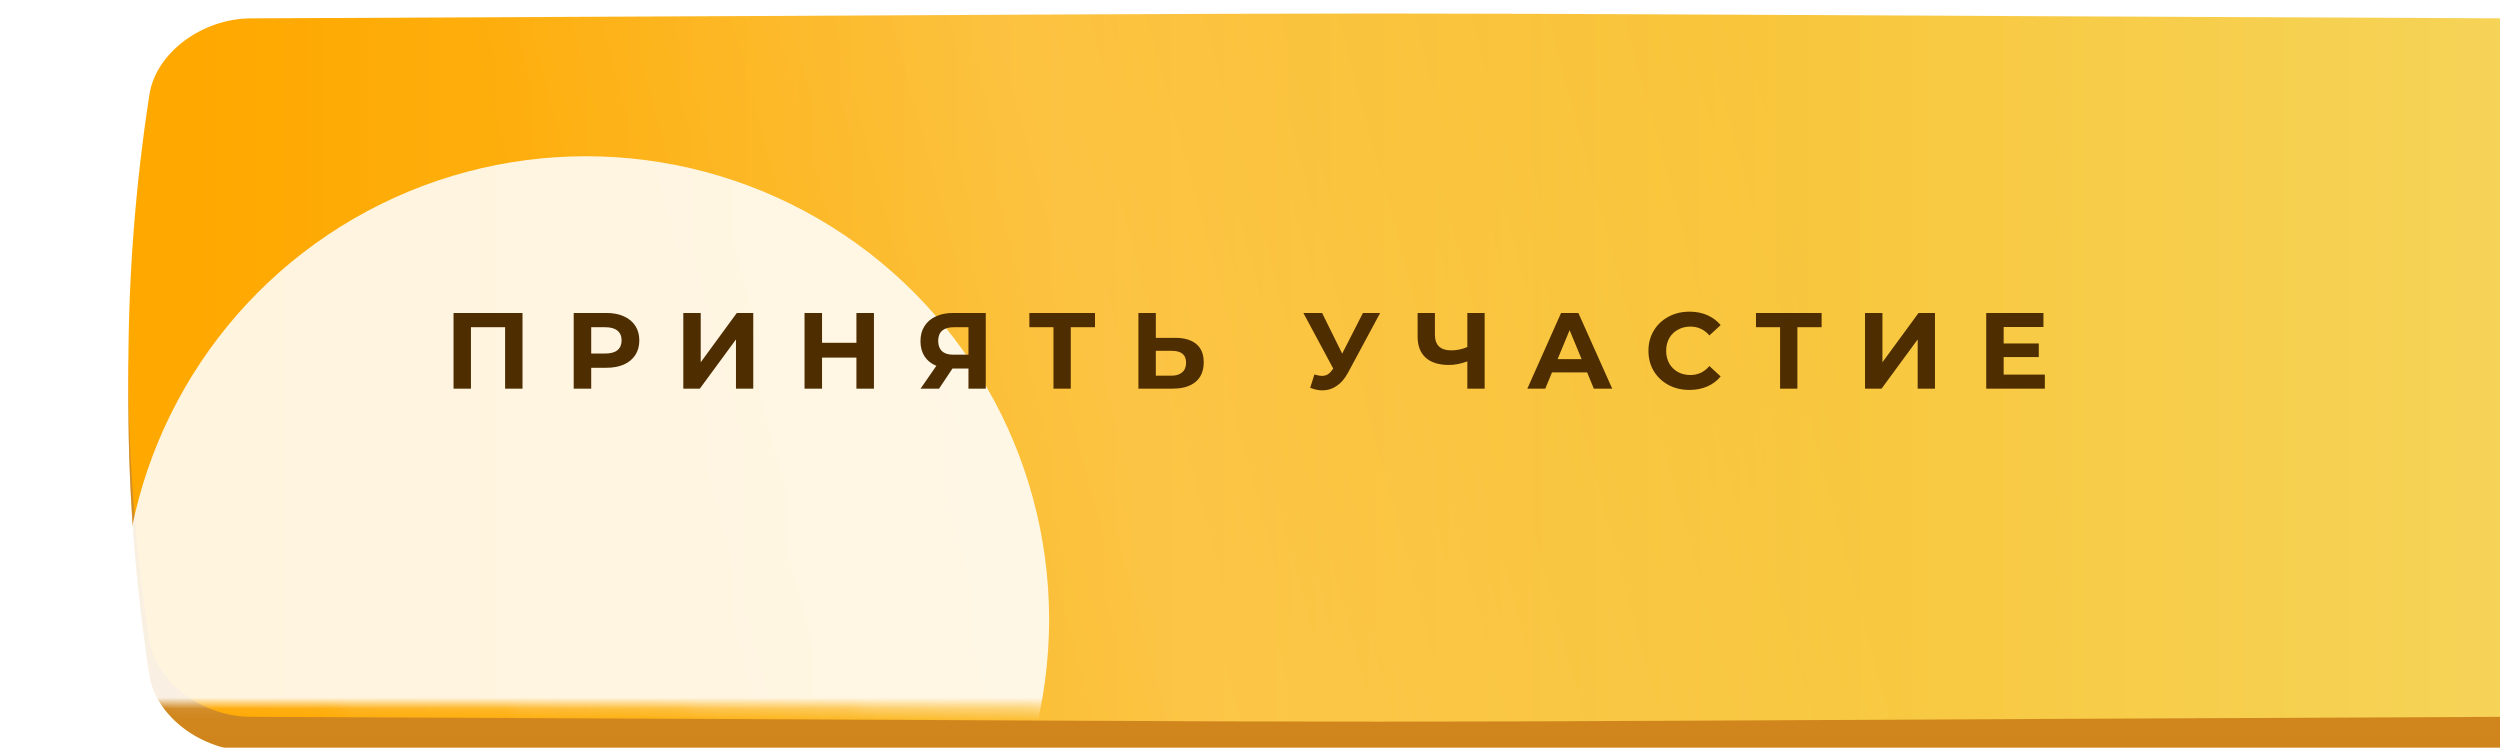
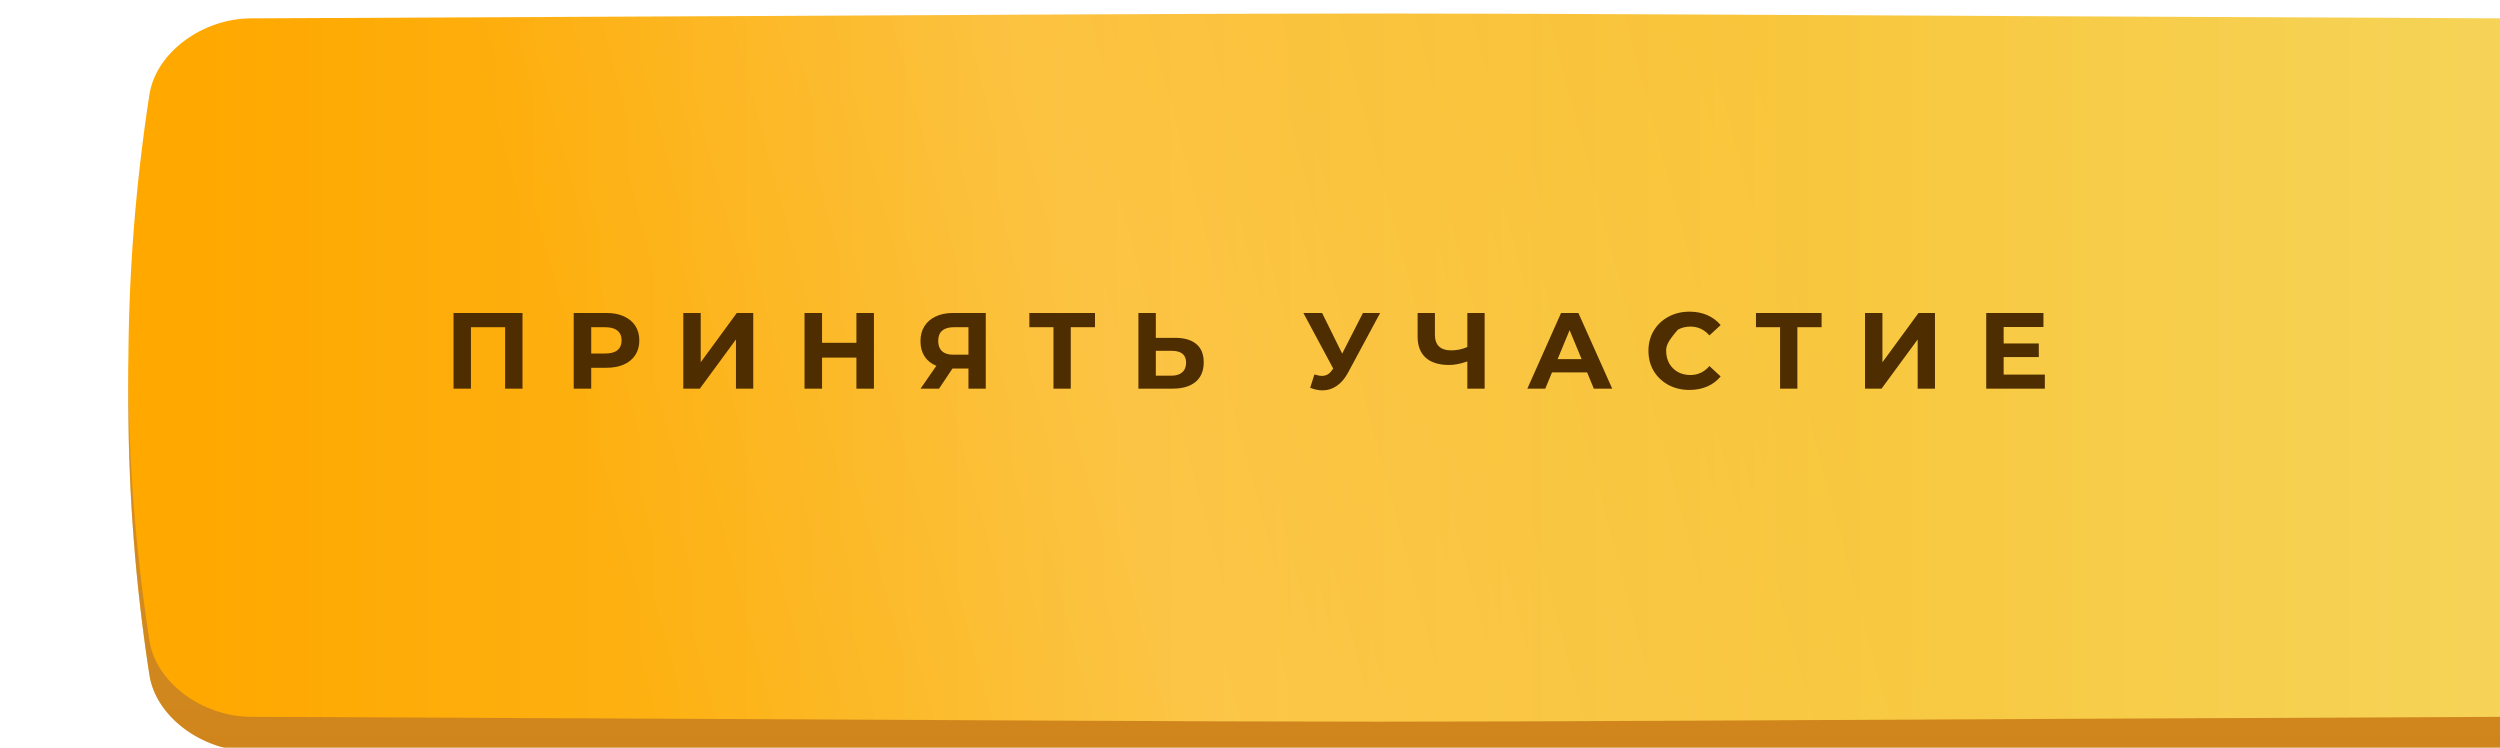
<svg xmlns="http://www.w3.org/2000/svg" width="224" height="67" viewBox="0 0 224 67" fill="none">
  <g filter="url(#filter0_ii_936_4264)">
    <path d="M213.036 3.514C81.574 2.936 142.425 2.936 10.964 3.514C6.616 3.534 2.464 6.593 1.884 10.345C-0.628 26.651 -0.628 42.958 1.884 59.266C2.464 63.017 6.616 66.076 10.964 66.096C142.425 66.674 81.574 66.674 213.036 66.096C217.384 66.076 221.535 63.017 222.115 59.266C224.628 42.958 224.628 26.651 222.115 10.344C221.535 6.593 217.384 3.534 213.036 3.514Z" fill="url(#paint0_linear_936_4264)" />
    <path d="M213.036 3.514C81.574 2.936 142.425 2.936 10.964 3.514C6.616 3.534 2.464 6.593 1.884 10.345C-0.628 26.651 -0.628 42.958 1.884 59.266C2.464 63.017 6.616 66.076 10.964 66.096C142.425 66.674 81.574 66.674 213.036 66.096C217.384 66.076 221.535 63.017 222.115 59.266C224.628 42.958 224.628 26.651 222.115 10.344C221.535 6.593 217.384 3.534 213.036 3.514Z" fill="#C06902" fill-opacity="0.59" />
  </g>
  <g filter="url(#filter1_ii_936_4264)">
    <path d="M213.036 0.434C81.574 -0.145 142.425 -0.145 10.964 0.434C6.616 0.453 2.464 3.512 1.884 7.264C-0.628 23.571 -0.628 39.877 1.884 56.185C2.464 59.937 6.616 62.995 10.964 63.015C142.425 63.593 81.574 63.593 213.036 63.015C217.384 62.995 221.535 59.937 222.115 56.185C224.628 39.877 224.628 23.571 222.115 7.264C221.535 3.512 217.384 0.453 213.036 0.434Z" fill="url(#paint1_linear_936_4264)" />
    <path d="M213.036 0.434C81.574 -0.145 142.425 -0.145 10.964 0.434C6.616 0.453 2.464 3.512 1.884 7.264C-0.628 23.571 -0.628 39.877 1.884 56.185C2.464 59.937 6.616 62.995 10.964 63.015C142.425 63.593 81.574 63.593 213.036 63.015C217.384 62.995 221.535 59.937 222.115 56.185C224.628 39.877 224.628 23.571 222.115 7.264C221.535 3.512 217.384 0.453 213.036 0.434Z" fill="url(#paint2_linear_936_4264)" fill-opacity="0.15" />
  </g>
  <mask id="mask0_936_4264" style="mask-type:alpha" maskUnits="userSpaceOnUse" x="0" y="0" width="224" height="64">
    <path d="M213.036 0.434C81.574 -0.145 142.425 -0.145 10.964 0.434C6.616 0.453 2.464 3.512 1.884 7.264C-0.628 23.571 -0.628 39.877 1.884 56.185C2.464 59.937 6.616 62.995 10.964 63.015C142.425 63.593 81.574 63.593 213.036 63.015C217.384 62.995 221.535 59.937 222.115 56.185C224.628 39.877 224.628 23.571 222.115 7.264C221.535 3.512 217.384 0.453 213.036 0.434Z" fill="url(#paint3_linear_936_4264)" />
-     <path d="M213.036 0.434C81.574 -0.145 142.425 -0.145 10.964 0.434C6.616 0.453 2.464 3.512 1.884 7.264C-0.628 23.571 -0.628 39.877 1.884 56.185C2.464 59.937 6.616 62.995 10.964 63.015C142.425 63.593 81.574 63.593 213.036 63.015C217.384 62.995 221.535 59.937 222.115 56.185C224.628 39.877 224.628 23.571 222.115 7.264C221.535 3.512 217.384 0.453 213.036 0.434Z" fill="url(#paint4_linear_936_4264)" fill-opacity="0.15" />
  </mask>
  <g mask="url(#mask0_936_4264)">
    <g filter="url(#filter2_f_936_4264)">
-       <circle cx="52.5" cy="55.5" r="41.5" fill="white" fill-opacity="0.87" />
-     </g>
-     <path d="M46.817 28.042V34.822H45.257V29.32H42.197V34.822H40.637V28.042H46.817ZM54.339 28.042C54.939 28.042 55.459 28.142 55.898 28.342C56.344 28.542 56.686 28.826 56.925 29.194C57.164 29.562 57.283 29.998 57.283 30.502C57.283 30.999 57.164 31.435 56.925 31.81C56.686 32.178 56.344 32.462 55.898 32.662C55.459 32.856 54.939 32.953 54.339 32.953H52.973V34.822H51.404V28.042H54.339ZM54.252 31.674C54.723 31.674 55.081 31.574 55.327 31.374C55.572 31.167 55.695 30.877 55.695 30.502C55.695 30.121 55.572 29.831 55.327 29.63C55.081 29.424 54.723 29.32 54.252 29.32H52.973V31.674H54.252ZM61.224 28.042H62.784V32.459L66.019 28.042H67.492V34.822H65.942V30.415L62.706 34.822H61.224V28.042ZM78.305 28.042V34.822H76.735V32.042H73.655V34.822H72.086V28.042H73.655V30.715H76.735V28.042H78.305ZM88.324 28.042V34.822H86.774V33.021H85.341L84.139 34.822H82.483L83.897 32.778C83.439 32.591 83.087 32.31 82.842 31.936C82.596 31.555 82.474 31.099 82.474 30.57C82.474 30.047 82.593 29.598 82.832 29.224C83.071 28.843 83.41 28.552 83.849 28.352C84.288 28.145 84.805 28.042 85.399 28.042H88.324ZM85.438 29.32C84.992 29.32 84.65 29.424 84.411 29.63C84.178 29.837 84.062 30.144 84.062 30.55C84.062 30.944 84.175 31.248 84.401 31.461C84.627 31.674 84.96 31.781 85.399 31.781H86.774V29.32H85.438ZM98.111 29.32H95.941V34.822H94.391V29.32H92.231V28.042H98.111V29.32ZM105.286 30.27C106.113 30.27 106.745 30.454 107.185 30.822C107.63 31.19 107.853 31.735 107.853 32.459C107.853 33.227 107.608 33.815 107.117 34.222C106.632 34.622 105.948 34.822 105.063 34.822H102.002V28.042H103.562V30.27H105.286ZM104.976 33.66C105.383 33.66 105.699 33.56 105.925 33.36C106.158 33.159 106.274 32.869 106.274 32.488C106.274 31.784 105.841 31.432 104.976 31.432H103.562V33.66H104.976ZM123.66 28.042L120.774 33.408C120.496 33.925 120.16 34.315 119.766 34.58C119.379 34.845 118.956 34.977 118.498 34.977C118.142 34.977 117.774 34.9 117.393 34.745L117.771 33.553C118.042 33.637 118.268 33.679 118.449 33.679C118.643 33.679 118.817 33.634 118.972 33.544C119.127 33.447 119.269 33.298 119.398 33.098L119.456 33.021L116.783 28.042H118.459L120.26 31.684L122.12 28.042H123.66ZM133.024 28.042V34.822H131.474V32.381C130.886 32.594 130.341 32.701 129.837 32.701C128.926 32.701 128.229 32.485 127.745 32.052C127.26 31.613 127.018 30.983 127.018 30.163V28.042H128.568V29.989C128.568 30.454 128.691 30.806 128.936 31.044C129.188 31.277 129.549 31.393 130.021 31.393C130.537 31.393 131.022 31.293 131.474 31.093V28.042H133.024ZM142.207 33.369H139.059L138.458 34.822H136.85L139.872 28.042H141.422L144.454 34.822H142.807L142.207 33.369ZM141.713 32.178L140.637 29.582L139.562 32.178H141.713ZM151.371 34.938C150.68 34.938 150.053 34.79 149.492 34.493C148.936 34.189 148.497 33.773 148.174 33.243C147.858 32.707 147.7 32.104 147.7 31.432C147.7 30.76 147.858 30.16 148.174 29.63C148.497 29.094 148.936 28.678 149.492 28.381C150.053 28.077 150.683 27.925 151.38 27.925C151.968 27.925 152.498 28.029 152.969 28.235C153.447 28.442 153.847 28.739 154.17 29.127L153.163 30.056C152.704 29.527 152.136 29.262 151.458 29.262C151.038 29.262 150.664 29.356 150.334 29.543C150.005 29.724 149.747 29.979 149.559 30.308C149.379 30.638 149.288 31.012 149.288 31.432C149.288 31.852 149.379 32.226 149.559 32.556C149.747 32.885 150.005 33.143 150.334 33.331C150.664 33.511 151.038 33.602 151.458 33.602C152.136 33.602 152.704 33.334 153.163 32.798L154.17 33.728C153.847 34.122 153.447 34.422 152.969 34.629C152.491 34.835 151.958 34.938 151.371 34.938ZM163.215 29.32H161.045V34.822H159.495V29.32H157.335V28.042H163.215V29.32ZM167.106 28.042H168.666V32.459L171.901 28.042H173.373V34.822H171.823V30.415L168.588 34.822H167.106V28.042ZM183.218 33.563V34.822H177.967V28.042H183.092V29.301H179.527V30.773H182.675V31.994H179.527V33.563H183.218Z" fill="#4E2D00" />
+       </g>
+     <path d="M46.817 28.042V34.822H45.257V29.32H42.197V34.822H40.637V28.042H46.817ZM54.339 28.042C54.939 28.042 55.459 28.142 55.898 28.342C56.344 28.542 56.686 28.826 56.925 29.194C57.164 29.562 57.283 29.998 57.283 30.502C57.283 30.999 57.164 31.435 56.925 31.81C56.686 32.178 56.344 32.462 55.898 32.662C55.459 32.856 54.939 32.953 54.339 32.953H52.973V34.822H51.404V28.042H54.339ZM54.252 31.674C54.723 31.674 55.081 31.574 55.327 31.374C55.572 31.167 55.695 30.877 55.695 30.502C55.695 30.121 55.572 29.831 55.327 29.63C55.081 29.424 54.723 29.32 54.252 29.32H52.973V31.674H54.252ZM61.224 28.042H62.784V32.459L66.019 28.042H67.492V34.822H65.942V30.415L62.706 34.822H61.224V28.042ZM78.305 28.042V34.822H76.735V32.042H73.655V34.822H72.086V28.042H73.655V30.715H76.735V28.042H78.305ZM88.324 28.042V34.822H86.774V33.021H85.341L84.139 34.822H82.483L83.897 32.778C83.439 32.591 83.087 32.31 82.842 31.936C82.596 31.555 82.474 31.099 82.474 30.57C82.474 30.047 82.593 29.598 82.832 29.224C83.071 28.843 83.41 28.552 83.849 28.352C84.288 28.145 84.805 28.042 85.399 28.042H88.324ZM85.438 29.32C84.992 29.32 84.65 29.424 84.411 29.63C84.178 29.837 84.062 30.144 84.062 30.55C84.062 30.944 84.175 31.248 84.401 31.461C84.627 31.674 84.96 31.781 85.399 31.781H86.774V29.32H85.438ZM98.111 29.32H95.941V34.822H94.391V29.32H92.231V28.042H98.111V29.32ZM105.286 30.27C106.113 30.27 106.745 30.454 107.185 30.822C107.63 31.19 107.853 31.735 107.853 32.459C107.853 33.227 107.608 33.815 107.117 34.222C106.632 34.622 105.948 34.822 105.063 34.822H102.002V28.042H103.562V30.27H105.286ZM104.976 33.66C105.383 33.66 105.699 33.56 105.925 33.36C106.158 33.159 106.274 32.869 106.274 32.488C106.274 31.784 105.841 31.432 104.976 31.432H103.562V33.66H104.976ZM123.66 28.042L120.774 33.408C120.496 33.925 120.16 34.315 119.766 34.58C119.379 34.845 118.956 34.977 118.498 34.977C118.142 34.977 117.774 34.9 117.393 34.745L117.771 33.553C118.042 33.637 118.268 33.679 118.449 33.679C118.643 33.679 118.817 33.634 118.972 33.544C119.127 33.447 119.269 33.298 119.398 33.098L119.456 33.021L116.783 28.042H118.459L120.26 31.684L122.12 28.042H123.66ZM133.024 28.042V34.822H131.474V32.381C130.886 32.594 130.341 32.701 129.837 32.701C128.926 32.701 128.229 32.485 127.745 32.052C127.26 31.613 127.018 30.983 127.018 30.163V28.042H128.568V29.989C128.568 30.454 128.691 30.806 128.936 31.044C129.188 31.277 129.549 31.393 130.021 31.393C130.537 31.393 131.022 31.293 131.474 31.093V28.042H133.024ZM142.207 33.369H139.059L138.458 34.822H136.85L139.872 28.042H141.422L144.454 34.822H142.807L142.207 33.369ZM141.713 32.178L140.637 29.582L139.562 32.178H141.713ZM151.371 34.938C150.68 34.938 150.053 34.79 149.492 34.493C148.936 34.189 148.497 33.773 148.174 33.243C147.858 32.707 147.7 32.104 147.7 31.432C147.7 30.76 147.858 30.16 148.174 29.63C148.497 29.094 148.936 28.678 149.492 28.381C150.053 28.077 150.683 27.925 151.38 27.925C151.968 27.925 152.498 28.029 152.969 28.235C153.447 28.442 153.847 28.739 154.17 29.127L153.163 30.056C152.704 29.527 152.136 29.262 151.458 29.262C151.038 29.262 150.664 29.356 150.334 29.543C149.379 30.638 149.288 31.012 149.288 31.432C149.288 31.852 149.379 32.226 149.559 32.556C149.747 32.885 150.005 33.143 150.334 33.331C150.664 33.511 151.038 33.602 151.458 33.602C152.136 33.602 152.704 33.334 153.163 32.798L154.17 33.728C153.847 34.122 153.447 34.422 152.969 34.629C152.491 34.835 151.958 34.938 151.371 34.938ZM163.215 29.32H161.045V34.822H159.495V29.32H157.335V28.042H163.215V29.32ZM167.106 28.042H168.666V32.459L171.901 28.042H173.373V34.822H171.823V30.415L168.588 34.822H167.106V28.042ZM183.218 33.563V34.822H177.967V28.042H183.092V29.301H179.527V30.773H182.675V31.994H179.527V33.563H183.218Z" fill="#4E2D00" />
  </g>
  <defs>
    <filter id="filter0_ii_936_4264" x="0" y="3.081" width="235.503" height="64.659" filterUnits="userSpaceOnUse" color-interpolation-filters="sRGB">
      <feFlood flood-opacity="0" result="BackgroundImageFix" />
      <feBlend mode="normal" in="SourceGraphic" in2="BackgroundImageFix" result="shape" />
      <feColorMatrix in="SourceAlpha" type="matrix" values="0 0 0 0 0 0 0 0 0 0 0 0 0 0 0 0 0 0 127 0" result="hardAlpha" />
      <feOffset dx="11.503" />
      <feGaussianBlur stdDeviation="7.568" />
      <feComposite in2="hardAlpha" operator="arithmetic" k2="-1" k3="1" />
      <feColorMatrix type="matrix" values="0 0 0 0 1 0 0 0 0 1 0 0 0 0 1 0 0 0 0.11 0" />
      <feBlend mode="normal" in2="shape" result="effect1_innerShadow_936_4264" />
      <feColorMatrix in="SourceAlpha" type="matrix" values="0 0 0 0 0 0 0 0 0 0 0 0 0 0 0 0 0 0 127 0" result="hardAlpha" />
      <feOffset dy="1.211" />
      <feGaussianBlur stdDeviation="4.541" />
      <feComposite in2="hardAlpha" operator="arithmetic" k2="-1" k3="1" />
      <feColorMatrix type="matrix" values="0 0 0 0 1 0 0 0 0 1 0 0 0 0 1 0 0 0 0.11 0" />
      <feBlend mode="normal" in2="effect1_innerShadow_936_4264" result="effect2_innerShadow_936_4264" />
    </filter>
    <filter id="filter1_ii_936_4264" x="0" y="0" width="235.503" height="64.659" filterUnits="userSpaceOnUse" color-interpolation-filters="sRGB">
      <feFlood flood-opacity="0" result="BackgroundImageFix" />
      <feBlend mode="normal" in="SourceGraphic" in2="BackgroundImageFix" result="shape" />
      <feColorMatrix in="SourceAlpha" type="matrix" values="0 0 0 0 0 0 0 0 0 0 0 0 0 0 0 0 0 0 127 0" result="hardAlpha" />
      <feOffset dx="11.503" />
      <feGaussianBlur stdDeviation="7.568" />
      <feComposite in2="hardAlpha" operator="arithmetic" k2="-1" k3="1" />
      <feColorMatrix type="matrix" values="0 0 0 0 1 0 0 0 0 1 0 0 0 0 1 0 0 0 0.11 0" />
      <feBlend mode="normal" in2="shape" result="effect1_innerShadow_936_4264" />
      <feColorMatrix in="SourceAlpha" type="matrix" values="0 0 0 0 0 0 0 0 0 0 0 0 0 0 0 0 0 0 127 0" result="hardAlpha" />
      <feOffset dy="1.211" />
      <feGaussianBlur stdDeviation="4.541" />
      <feComposite in2="hardAlpha" operator="arithmetic" k2="-1" k3="1" />
      <feColorMatrix type="matrix" values="0 0 0 0 1 0 0 0 0 1 0 0 0 0 1 0 0 0 0.11 0" />
      <feBlend mode="normal" in2="effect1_innerShadow_936_4264" result="effect2_innerShadow_936_4264" />
    </filter>
    <filter id="filter2_f_936_4264" x="-50" y="-47" width="205" height="205" filterUnits="userSpaceOnUse" color-interpolation-filters="sRGB">
      <feFlood flood-opacity="0" result="BackgroundImageFix" />
      <feBlend mode="normal" in="SourceGraphic" in2="BackgroundImageFix" result="shape" />
      <feGaussianBlur stdDeviation="30.5" result="effect1_foregroundBlur_936_4264" />
    </filter>
    <linearGradient id="paint0_linear_936_4264" x1="112" y1="3.081" x2="112" y2="66.529" gradientUnits="userSpaceOnUse">
      <stop stop-color="#FFE378" />
      <stop offset="1" stop-color="#E7AE40" />
    </linearGradient>
    <linearGradient id="paint1_linear_936_4264" x1="224" y1="32" x2="5.5" y2="32" gradientUnits="userSpaceOnUse">
      <stop stop-color="#F5D65C" />
      <stop offset="1" stop-color="#FFA800" />
    </linearGradient>
    <linearGradient id="paint2_linear_936_4264" x1="41.528" y1="43.499" x2="149.055" y2="14.629" gradientUnits="userSpaceOnUse">
      <stop stop-color="white" stop-opacity="0" />
      <stop offset="0.432" stop-color="white" />
      <stop offset="1" stop-color="white" stop-opacity="0" />
    </linearGradient>
    <linearGradient id="paint3_linear_936_4264" x1="224" y1="32" x2="5.5" y2="32" gradientUnits="userSpaceOnUse">
      <stop stop-color="#F5D65C" />
      <stop offset="1" stop-color="#FFA800" />
    </linearGradient>
    <linearGradient id="paint4_linear_936_4264" x1="41.528" y1="43.499" x2="149.055" y2="14.629" gradientUnits="userSpaceOnUse">
      <stop stop-color="white" stop-opacity="0" />
      <stop offset="0.432" stop-color="white" />
      <stop offset="1" stop-color="white" stop-opacity="0" />
    </linearGradient>
  </defs>
</svg>